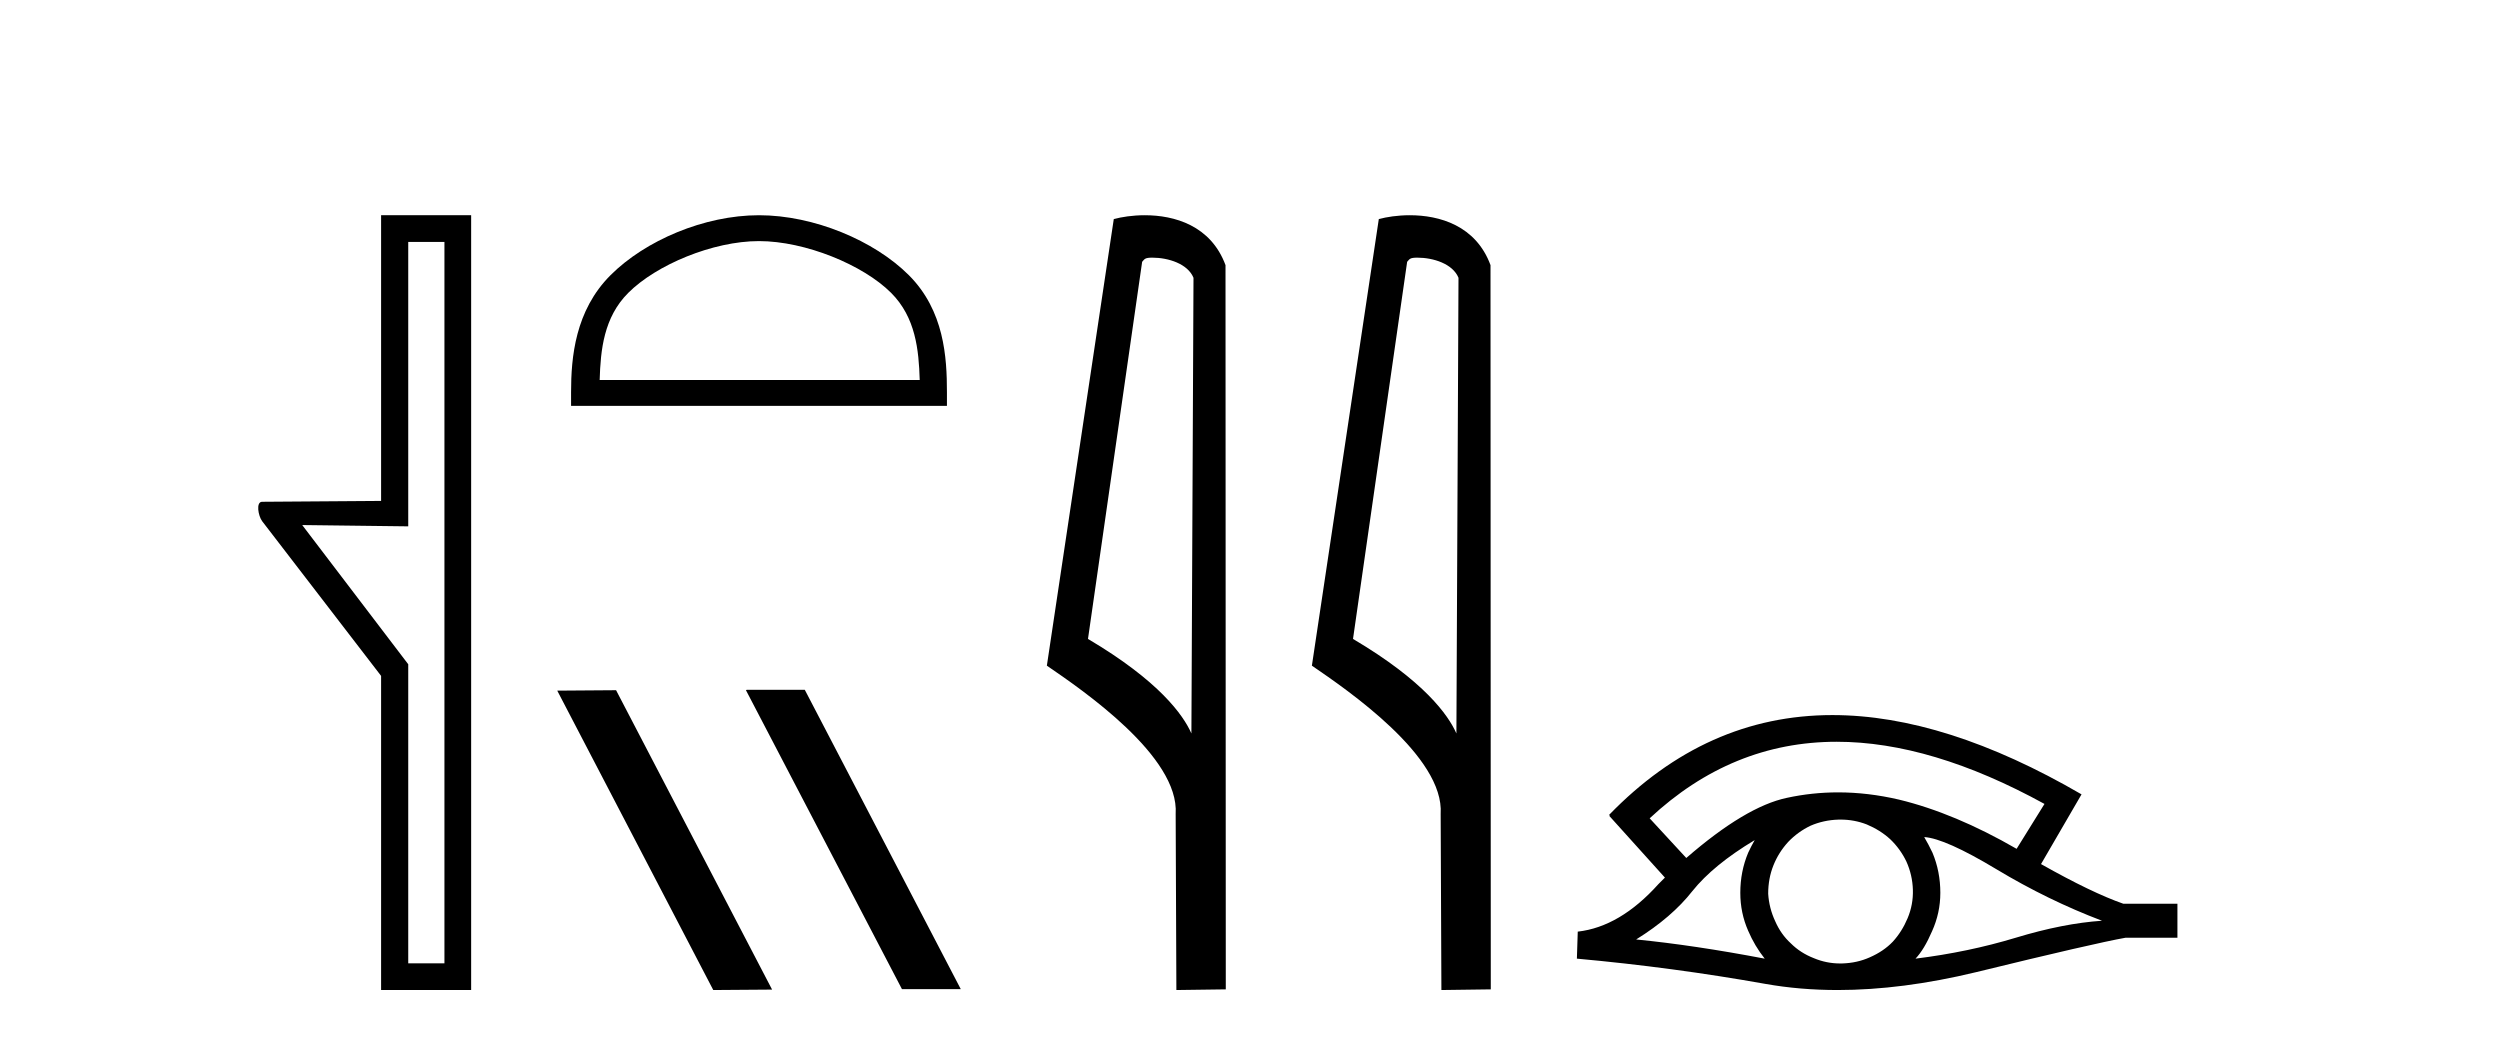
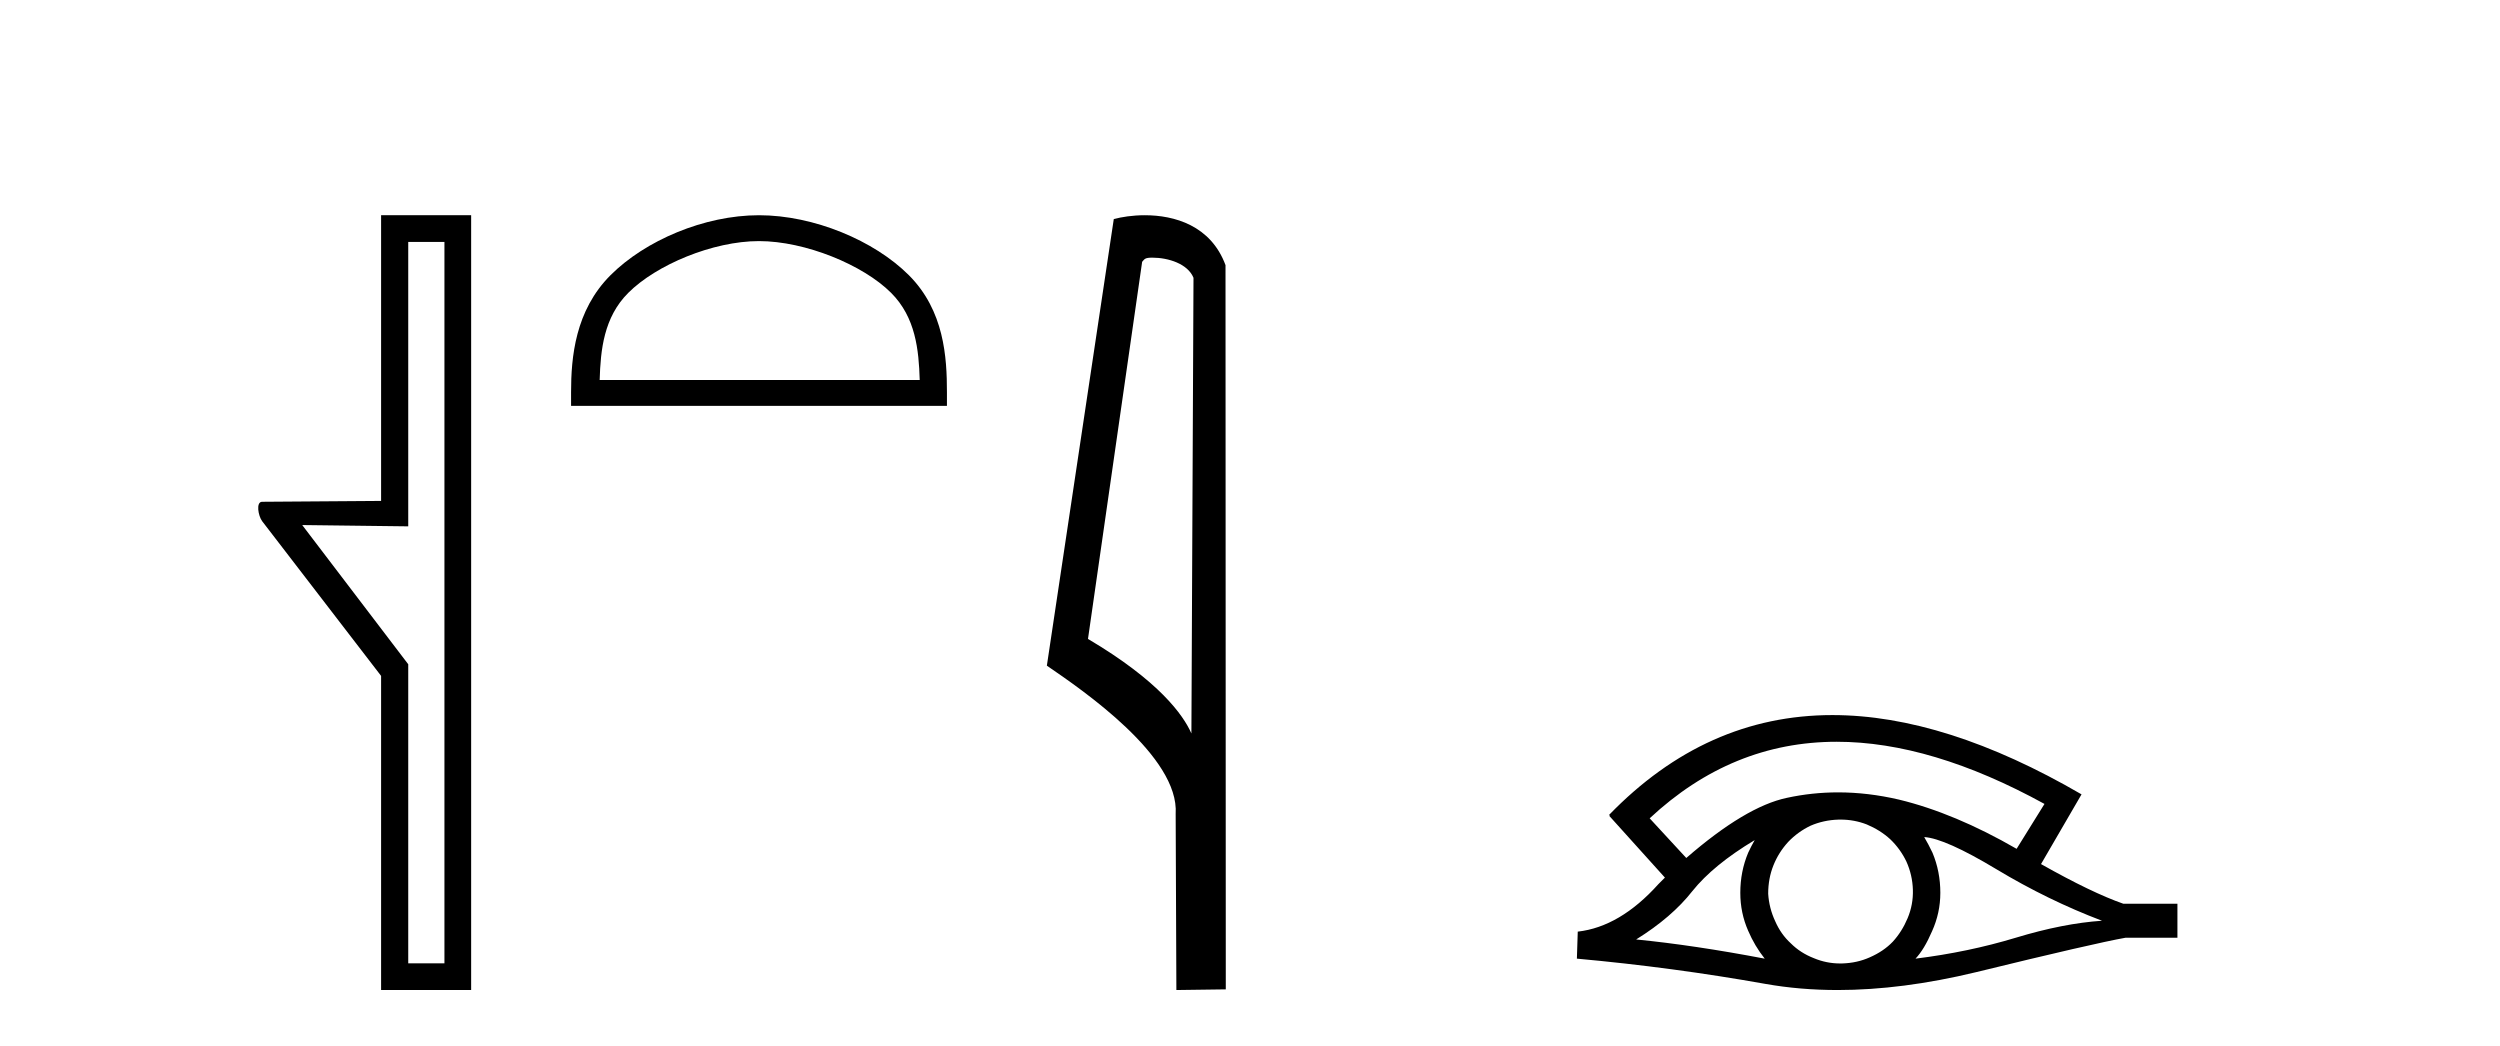
<svg xmlns="http://www.w3.org/2000/svg" width="98.0" height="41.0">
  <path d="M 17.422 9.484 L 17.422 37.762 L 16.003 37.762 L 16.003 26.039 L 11.847 20.582 L 16.003 20.633 L 16.003 9.484 ZM 14.939 8.437 L 14.939 19.636 L 10.276 19.67 C 10.023 19.67 10.124 20.228 10.276 20.43 L 14.939 26.495 L 14.939 38.809 L 18.469 38.809 L 18.469 8.437 Z" style="fill:#000000;stroke:none" />
  <path d="M 29.753 9.451 C 31.565 9.451 33.834 10.382 34.932 11.48 C 35.892 12.44 36.017 13.713 36.053 14.896 L 23.507 14.896 C 23.542 13.713 23.668 12.44 24.628 11.48 C 25.726 10.382 27.941 9.451 29.753 9.451 ZM 29.753 8.437 C 27.603 8.437 25.29 9.43 23.934 10.786 C 22.544 12.176 22.386 14.007 22.386 15.377 L 22.386 15.911 L 37.12 15.911 L 37.12 15.377 C 37.12 14.007 37.016 12.176 35.626 10.786 C 34.27 9.43 31.903 8.437 29.753 8.437 Z" style="fill:#000000;stroke:none" />
-   <path d="M 29.275 27.039 L 29.241 27.056 L 35.357 38.775 L 37.663 38.775 L 31.547 27.039 ZM 24.15 27.056 L 21.844 27.073 L 27.96 38.809 L 30.266 38.792 L 24.15 27.056 Z" style="fill:#000000;stroke:none" />
  <path d="M 45.173 10.1 C 45.797 10.1 46.562 10.34 46.785 10.89 L 46.703 28.751 L 46.703 28.751 C 46.386 28.034 45.445 26.699 42.649 25.046 L 44.772 10.263 C 44.871 10.157 44.869 10.1 45.173 10.1 ZM 46.703 28.751 L 46.703 28.751 C 46.703 28.751 46.703 28.751 46.703 28.751 L 46.703 28.751 L 46.703 28.751 ZM 44.876 8.437 C 44.397 8.437 43.966 8.505 43.66 8.588 L 41.037 26.094 C 42.425 27.044 46.238 29.648 46.086 31.91 L 46.114 38.809 L 48.051 38.783 L 48.04 10.393 C 47.464 8.837 46.033 8.437 44.876 8.437 Z" style="fill:#000000;stroke:none" />
-   <path d="M 55.561 10.1 C 56.185 10.1 56.95 10.34 57.173 10.89 L 57.091 28.751 L 57.091 28.751 C 56.774 28.034 55.833 26.699 53.038 25.046 L 55.16 10.263 C 55.259 10.157 55.257 10.1 55.561 10.1 ZM 57.091 28.751 L 57.091 28.751 C 57.091 28.751 57.091 28.751 57.091 28.751 L 57.091 28.751 L 57.091 28.751 ZM 55.264 8.437 C 54.786 8.437 54.354 8.505 54.049 8.588 L 51.426 26.094 C 52.813 27.044 56.626 29.648 56.474 31.91 L 56.503 38.809 L 58.439 38.783 L 58.428 10.393 C 57.853 8.837 56.422 8.437 55.264 8.437 Z" style="fill:#000000;stroke:none" />
  <path d="M 71.998 29.077 Q 75.707 29.077 80.144 31.514 L 79.051 33.274 Q 76.625 31.873 74.438 31.344 Q 73.224 31.061 72.054 31.061 Q 71.034 31.061 70.048 31.275 Q 68.425 31.617 66.102 33.633 L 64.667 32.078 Q 67.884 29.077 71.998 29.077 ZM 68.784 32.932 Q 68.647 33.172 68.528 33.428 Q 68.22 34.162 68.22 34.999 Q 68.22 35.785 68.528 36.486 Q 68.784 37.084 69.177 37.579 Q 66.392 37.049 64.137 36.827 Q 65.538 35.956 66.341 34.931 Q 67.161 33.906 68.784 32.932 ZM 75.429 32.813 Q 76.249 32.864 78.265 34.077 Q 80.281 35.29 82.399 36.093 Q 80.879 36.195 79.017 36.759 Q 77.155 37.323 75.088 37.579 Q 75.429 37.22 75.737 36.503 Q 76.061 35.785 76.061 34.999 Q 76.061 34.162 75.754 33.428 Q 75.6 33.103 75.429 32.813 ZM 72.153 32.128 Q 72.685 32.128 73.174 32.317 Q 73.704 32.539 74.097 32.898 Q 74.49 33.274 74.729 33.769 Q 74.968 34.299 74.985 34.88 Q 75.002 35.461 74.78 35.99 Q 74.558 36.52 74.199 36.913 Q 73.841 37.289 73.294 37.528 Q 72.798 37.75 72.218 37.767 Q 72.176 37.768 72.135 37.768 Q 71.599 37.768 71.107 37.562 Q 70.578 37.357 70.202 36.981 Q 69.809 36.622 69.587 36.11 Q 69.348 35.597 69.313 35.034 Q 69.313 34.436 69.518 33.923 Q 69.723 33.411 70.099 33.001 Q 70.475 32.608 70.971 32.369 Q 71.483 32.147 72.064 32.129 Q 72.109 32.128 72.153 32.128 ZM 71.83 28.031 Q 66.871 28.031 63.078 31.942 L 63.112 31.976 L 63.078 31.976 L 65.265 34.402 Q 65.128 34.538 65.009 34.658 Q 63.505 36.332 61.848 36.52 L 61.814 37.579 Q 65.572 37.921 69.211 38.57 Q 70.56 38.809 72.036 38.809 Q 74.562 38.809 77.462 38.109 Q 82.075 36.981 83.322 36.759 L 85.355 36.759 L 85.355 35.427 L 83.236 35.427 Q 82.006 34.999 80.008 33.872 L 81.596 31.139 Q 76.25 28.031 71.83 28.031 Z" style="fill:#000000;stroke:none" />
</svg>